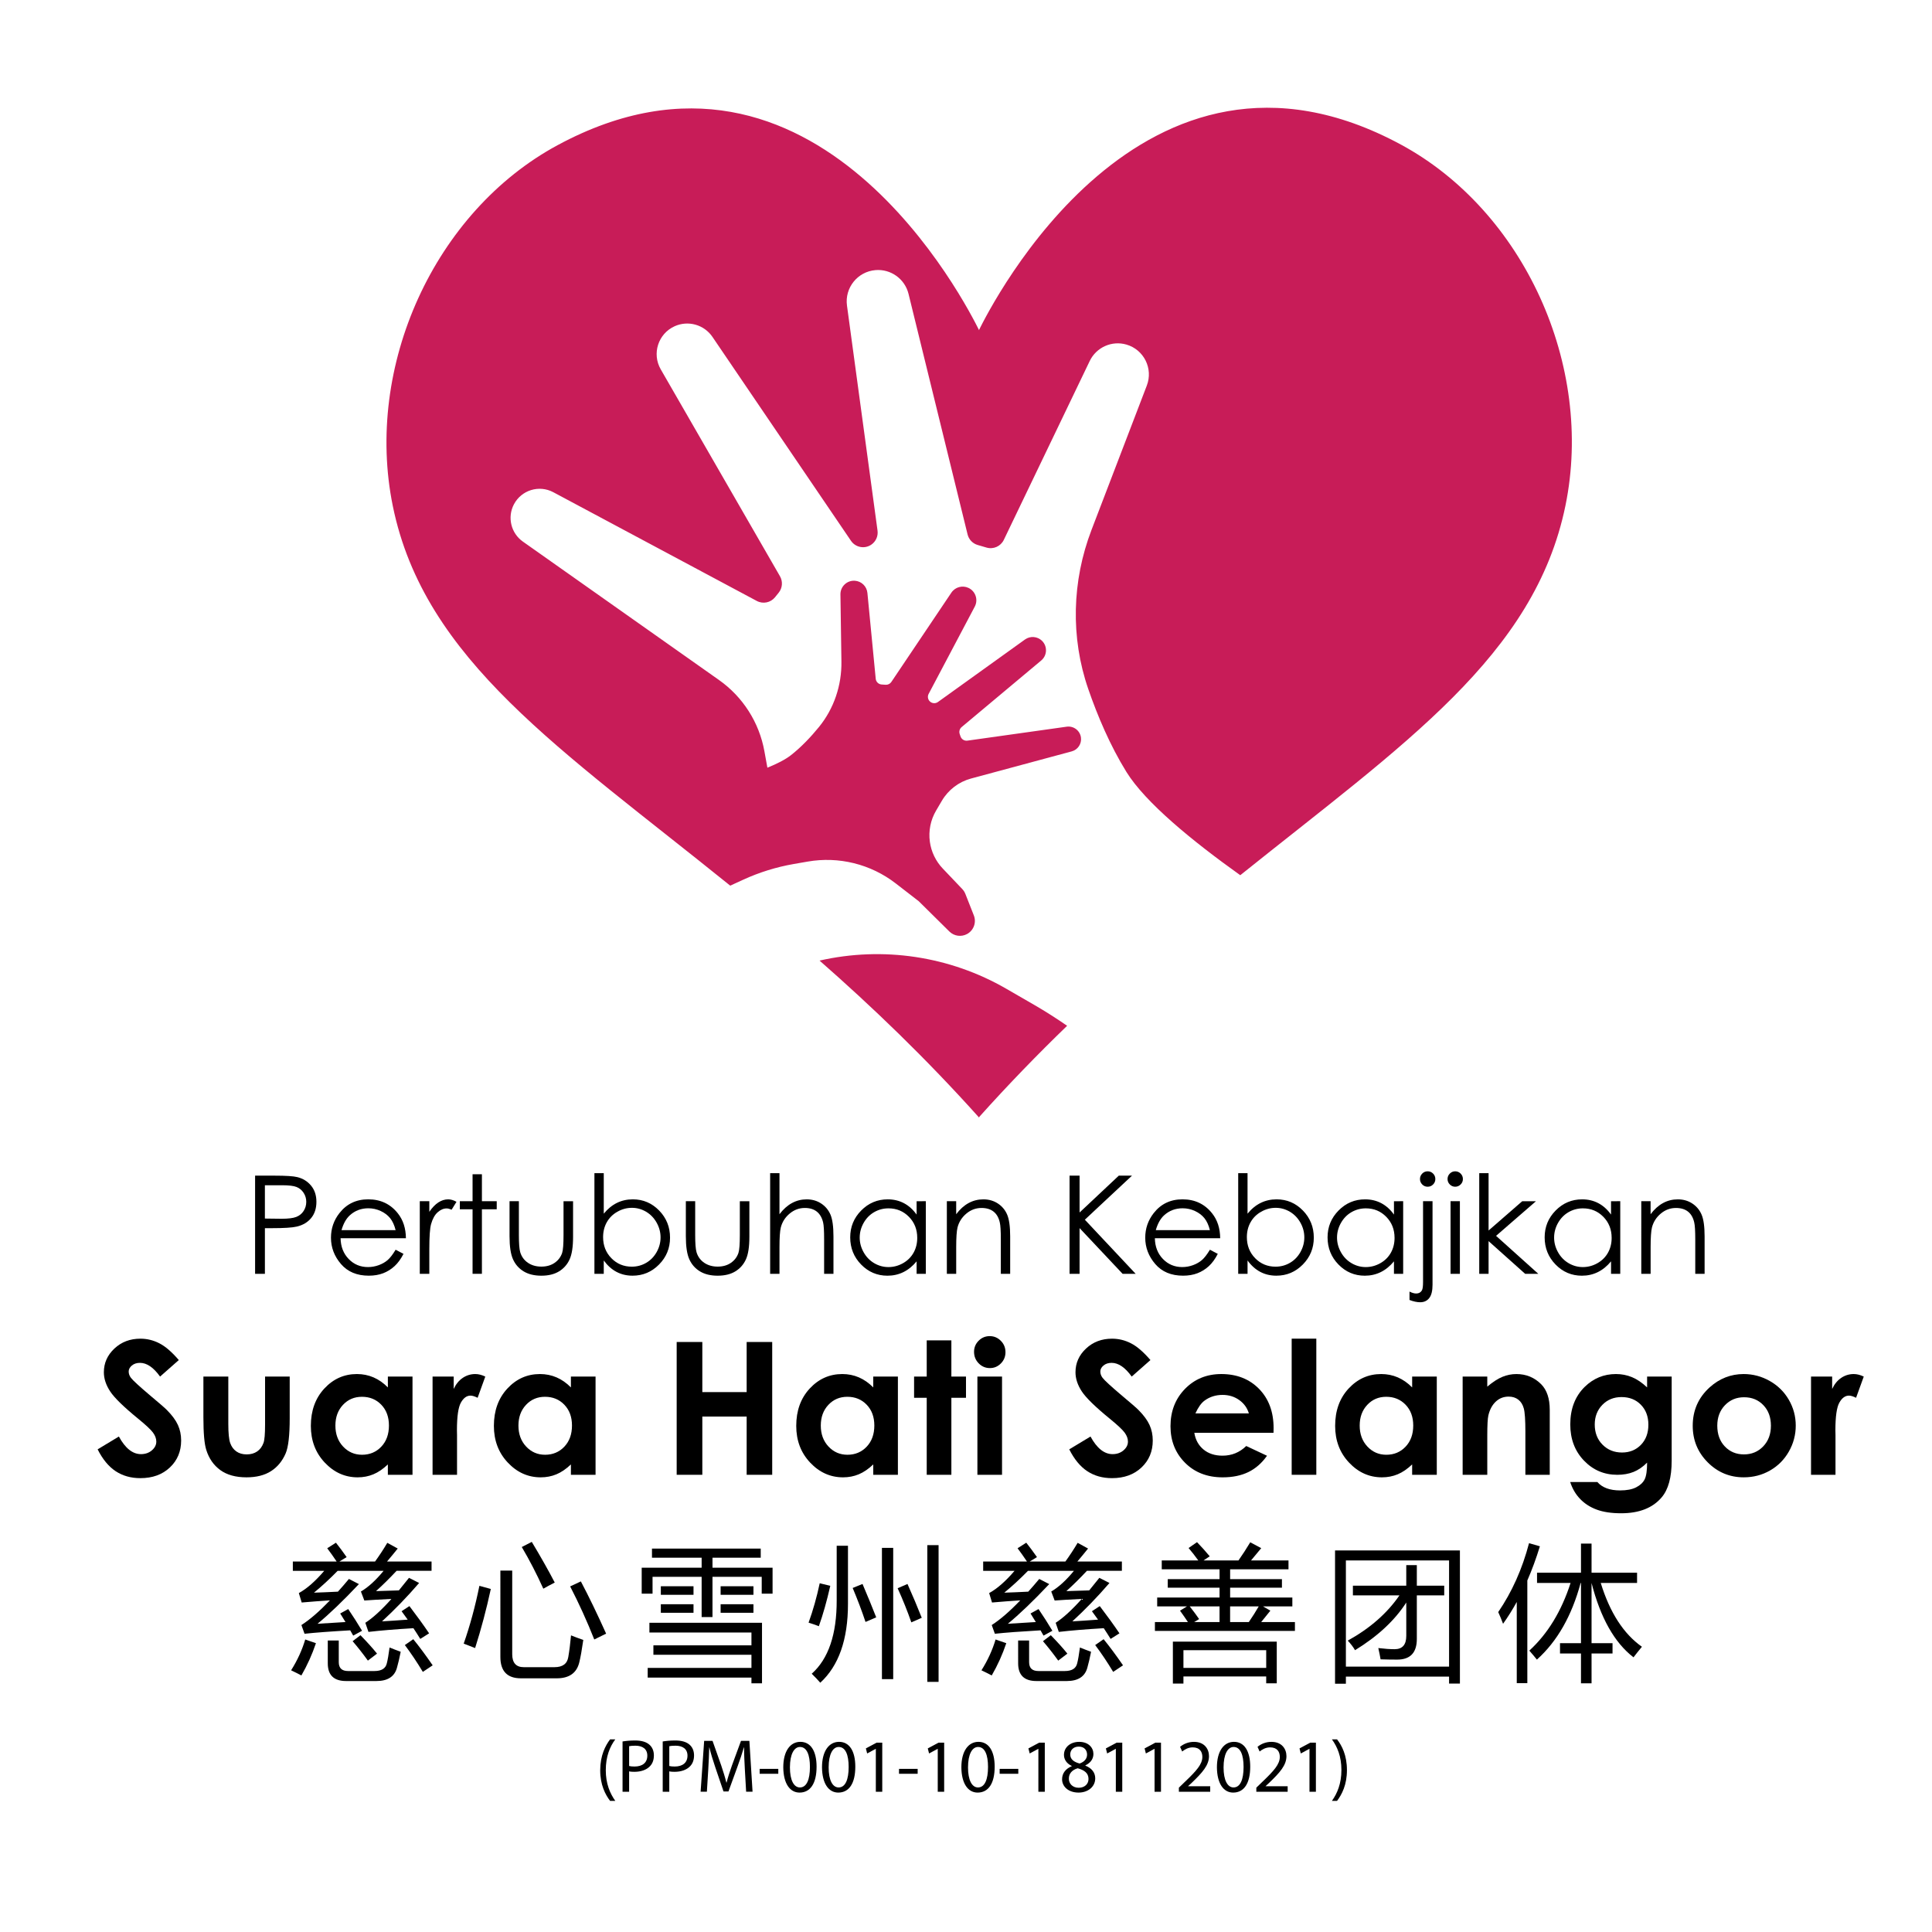
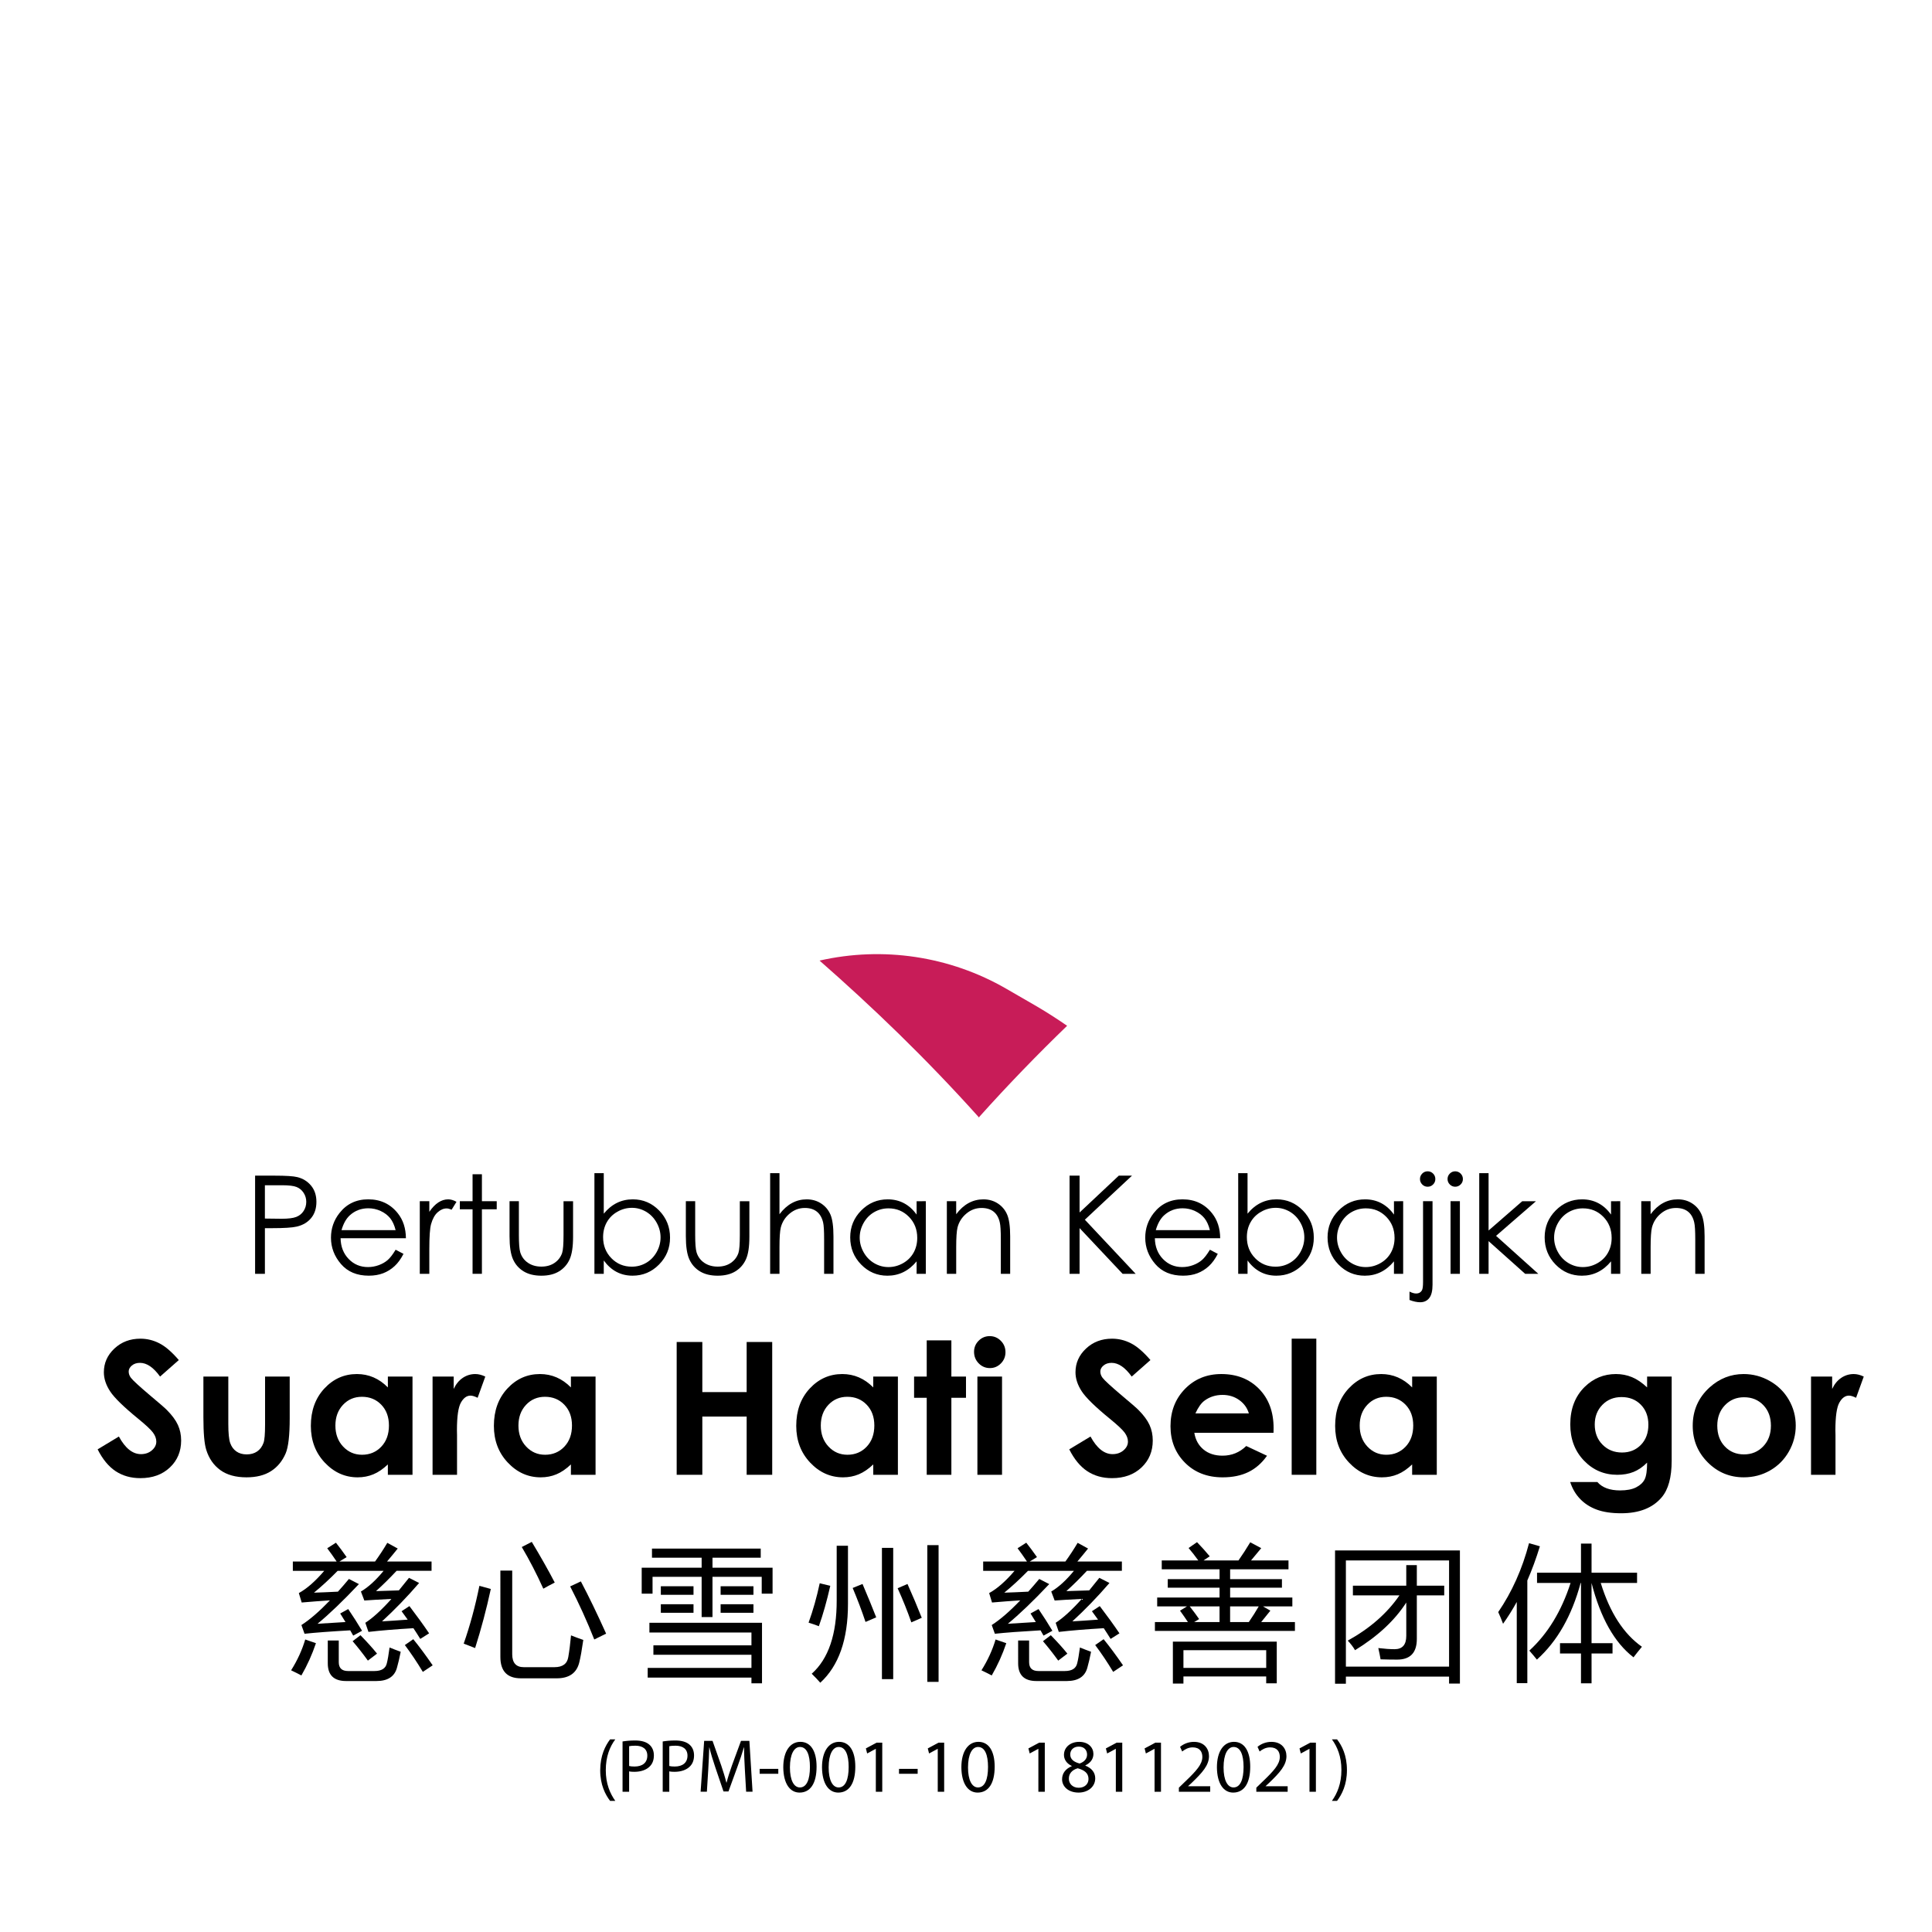
<svg xmlns="http://www.w3.org/2000/svg" version="1.1" id="Layer_1" x="0px" y="0px" width="250px" height="250px" viewBox="-841.036 1158.964 250 250" enable-background="new -841.036 1158.964 250 250" xml:space="preserve">
  <g>
    <path fill="#C81C58" d="M-710.811,1286.915c-7.338-4.241-15.977-5.515-24.175-3.651c6.735,5.909,13.696,12.561,20.655,20.325   v-0.086c3.805-4.246,7.61-8.159,11.38-11.802c-1.369-0.947-2.774-1.847-4.219-2.683L-710.811,1286.915z" />
-     <path fill="#C81C58" d="M-659.757,1177.674c-33.499-18.104-53.079,20.964-54.575,23.95v0.087   c-1.496-2.986-21.076-42.054-54.575-23.95c-15.897,8.593-25.006,28.583-21.297,46.696c4.084,19.946,21.741,31.407,43.657,49.11   l1.701-0.779c2.075-0.95,4.263-1.629,6.511-2.021l1.8-0.313c4.03-0.704,8.171,0.321,11.407,2.824l2.974,2.301l3.969,3.923   c0.608,0.601,1.539,0.731,2.289,0.322c0.857-0.468,1.232-1.501,0.874-2.408l-1.097-2.785c-0.091-0.23-0.227-0.444-0.398-0.624   l-2.528-2.657c-0.907-0.952-1.491-2.167-1.669-3.47c-0.19-1.393,0.093-2.809,0.805-4.021l0.748-1.275   c0.832-1.417,2.186-2.449,3.772-2.878l13.034-3.514c0.79-0.214,1.302-0.979,1.195-1.79c-0.118-0.9-0.947-1.532-1.848-1.405   l-12.846,1.805c-0.391,0.054-0.765-0.176-0.892-0.55l-0.105-0.311c-0.109-0.32-0.01-0.676,0.251-0.894l10.299-8.618   c0.779-0.651,0.825-1.833,0.101-2.544c-0.597-0.585-1.527-0.656-2.206-0.169l-11.259,8.086c-0.369,0.264-0.882,0.18-1.146-0.188   c-0.181-0.254-0.204-0.587-0.059-0.861l5.968-11.293c0.472-0.894,0.099-1.999-0.818-2.425c-0.787-0.365-1.723-0.104-2.207,0.616   l-7.772,11.56c-0.163,0.243-0.444,0.381-0.737,0.361l-0.519-0.035c-0.401-0.027-0.724-0.34-0.762-0.74l-1.076-11.109   c-0.083-0.853-0.77-1.52-1.624-1.576c-1.02-0.069-1.881,0.748-1.866,1.77l0.127,8.696c0.045,3.071-0.965,6.077-2.905,8.459   c-1.017,1.247-2.248,2.563-3.617,3.639c-0.73,0.573-1.802,1.118-3.057,1.627l-0.389-2.143c-0.675-3.719-2.784-7.024-5.872-9.204   l-25.379-17.911c-1.538-1.086-2.037-3.144-1.164-4.813c0.968-1.853,3.261-2.561,5.104-1.575l26.327,14.068   c0.8,0.428,1.792,0.227,2.361-0.479l0.473-0.587c0.491-0.607,0.557-1.453,0.167-2.13l-15.429-26.774   c-1.167-2.023-0.333-4.612,1.796-5.575c1.751-0.791,3.818-0.209,4.898,1.381l17.924,26.383c0.587,0.864,1.763,1.088,2.626,0.5   c0.592-0.402,0.905-1.105,0.809-1.816l-3.953-29.12c-0.313-2.304,1.369-4.399,3.686-4.592c1.989-0.166,3.803,1.139,4.279,3.078   l7.641,31.128c0.161,0.654,0.658,1.174,1.305,1.362l1.15,0.336c0.888,0.259,1.832-0.162,2.232-0.996l11.12-23.151   c0.854-1.775,2.866-2.673,4.755-2.12c2.258,0.659,3.472,3.105,2.63,5.302l-7.159,18.686c-2.529,6.602-2.728,13.896-0.419,20.577   c1.209,3.501,2.827,7.318,4.934,10.726c2.45,3.96,8.499,8.922,14.738,13.371c21.182-16.991,38.094-28.376,42.081-47.842   C-634.751,1206.257-643.859,1186.264-659.757,1177.674" />
    <g>
      <path d="M-808.028,1311.093h2.53c1.451,0,2.43,0.063,2.936,0.189c0.726,0.18,1.318,0.546,1.779,1.102    c0.46,0.555,0.691,1.254,0.691,2.094c0,0.846-0.225,1.545-0.674,2.094c-0.449,0.551-1.068,0.92-1.856,1.109    c-0.576,0.139-1.652,0.208-3.229,0.208h-0.907v5.906h-1.269V1311.093z M-806.759,1312.336v4.309l2.15,0.026    c0.869,0,1.505-0.079,1.909-0.237c0.402-0.157,0.719-0.413,0.95-0.767c0.23-0.354,0.345-0.748,0.345-1.186    c0-0.425-0.115-0.814-0.345-1.167c-0.231-0.354-0.535-0.604-0.911-0.754c-0.377-0.15-0.994-0.225-1.853-0.225H-806.759z" />
      <path d="M-789.842,1320.678l1.019,0.535c-0.334,0.655-0.72,1.187-1.158,1.589c-0.438,0.403-0.93,0.709-1.478,0.92    c-0.548,0.21-1.167,0.314-1.858,0.314c-1.533,0-2.731-0.502-3.596-1.506c-0.864-1.005-1.296-2.141-1.296-3.407    c0-1.191,0.365-2.253,1.098-3.187c0.928-1.186,2.169-1.779,3.725-1.779c1.602,0,2.881,0.607,3.838,1.822    c0.68,0.857,1.025,1.929,1.037,3.212h-8.454c0.022,1.093,0.371,1.986,1.046,2.684c0.674,0.698,1.507,1.047,2.499,1.047    c0.479,0,0.944-0.083,1.396-0.249c0.453-0.166,0.837-0.387,1.154-0.662C-790.554,1321.737-790.211,1321.292-789.842,1320.678     M-789.842,1318.148c-0.161-0.645-0.396-1.16-0.705-1.546c-0.308-0.386-0.716-0.696-1.224-0.933    c-0.507-0.235-1.04-0.354-1.6-0.354c-0.922,0-1.714,0.296-2.377,0.89c-0.484,0.432-0.85,1.079-1.098,1.942H-789.842    L-789.842,1318.148z" />
      <path d="M-786.716,1314.4h1.234v1.373c0.368-0.541,0.757-0.945,1.166-1.214c0.409-0.267,0.834-0.4,1.278-0.4    c0.334,0,0.691,0.106,1.071,0.319l-0.63,1.02c-0.253-0.109-0.467-0.164-0.639-0.164c-0.403,0-0.792,0.165-1.166,0.496    c-0.375,0.331-0.659,0.845-0.855,1.541c-0.149,0.536-0.225,1.618-0.225,3.248v3.177h-1.234V1314.4L-786.716,1314.4z" />
      <polygon points="-779.886,1310.912 -778.677,1310.912 -778.677,1314.4 -776.76,1314.4 -776.76,1315.445 -778.677,1315.445     -778.677,1323.795 -779.886,1323.795 -779.886,1315.445 -781.535,1315.445 -781.535,1314.4 -779.886,1314.4   " />
      <path d="M-775.102,1314.4h1.209v4.387c0,1.071,0.058,1.809,0.173,2.211c0.173,0.576,0.503,1.031,0.99,1.365    c0.487,0.333,1.068,0.5,1.743,0.5c0.674,0,1.247-0.162,1.717-0.487c0.47-0.325,0.794-0.753,0.973-1.281    c0.121-0.364,0.181-1.132,0.181-2.307v-4.387h1.235v4.611c0,1.295-0.151,2.271-0.454,2.929c-0.302,0.655-0.757,1.169-1.364,1.54    c-0.608,0.371-1.369,0.558-2.284,0.558s-1.68-0.187-2.292-0.558c-0.614-0.371-1.071-0.89-1.374-1.555    c-0.302-0.664-0.453-1.664-0.453-2.999V1314.4z" />
      <path d="M-764.118,1323.795v-13.022h1.209v5.242c0.506-0.622,1.073-1.086,1.699-1.395c0.627-0.308,1.314-0.462,2.063-0.462    c1.328,0,2.462,0.482,3.403,1.446c0.94,0.965,1.411,2.135,1.411,3.511c0,1.358-0.475,2.519-1.424,3.479    c-0.949,0.962-2.09,1.442-3.425,1.442c-0.765,0-1.458-0.164-2.079-0.492c-0.622-0.328-1.17-0.819-1.648-1.476v1.727    L-764.118,1323.795L-764.118,1323.795z M-759.282,1322.871c0.671,0,1.292-0.165,1.861-0.496s1.021-0.796,1.357-1.395    s0.504-1.231,0.504-1.899s-0.169-1.304-0.508-1.908c-0.339-0.604-0.794-1.075-1.366-1.412c-0.571-0.337-1.181-0.505-1.831-0.505    c-0.661,0-1.288,0.168-1.882,0.505c-0.595,0.337-1.051,0.79-1.37,1.36c-0.319,0.569-0.478,1.212-0.478,1.925    c0,1.089,0.357,1.998,1.072,2.729C-761.208,1322.506-760.327,1322.871-759.282,1322.871" />
      <path d="M-752.288,1314.4h1.209v4.387c0,1.071,0.058,1.809,0.173,2.211c0.173,0.576,0.502,1.031,0.99,1.365    c0.487,0.333,1.068,0.5,1.743,0.5s1.247-0.162,1.717-0.487s0.794-0.753,0.973-1.281c0.121-0.364,0.181-1.132,0.181-2.307v-4.387    h1.235v4.611c0,1.295-0.151,2.271-0.454,2.929c-0.302,0.655-0.757,1.169-1.364,1.54c-0.607,0.371-1.369,0.558-2.284,0.558    s-1.68-0.187-2.292-0.558c-0.614-0.371-1.071-0.89-1.373-1.555c-0.302-0.664-0.454-1.664-0.454-2.999V1314.4z" />
      <path d="M-741.381,1310.773h1.209v5.311c0.489-0.645,1.027-1.126,1.615-1.445c0.587-0.32,1.224-0.479,1.908-0.479    c0.703,0,1.326,0.178,1.87,0.535c0.544,0.357,0.946,0.836,1.205,1.438c0.259,0.602,0.388,1.544,0.388,2.827v4.836h-1.209v-4.481    c0-1.082-0.043-1.805-0.129-2.167c-0.15-0.622-0.422-1.09-0.816-1.403c-0.395-0.314-0.911-0.471-1.55-0.471    c-0.731,0-1.386,0.241-1.964,0.726c-0.579,0.483-0.96,1.082-1.145,1.795c-0.115,0.461-0.172,1.313-0.172,2.557v3.445h-1.209    V1310.773L-741.381,1310.773z" />
      <path d="M-721.235,1314.4v9.396h-1.192v-1.614c-0.506,0.615-1.075,1.079-1.705,1.39c-0.631,0.311-1.32,0.467-2.068,0.467    c-1.33,0-2.465-0.482-3.407-1.446c-0.941-0.965-1.412-2.138-1.412-3.519c0-1.353,0.475-2.51,1.424-3.472    c0.95-0.962,2.093-1.442,3.429-1.442c0.771,0,1.469,0.165,2.094,0.493c0.625,0.328,1.173,0.819,1.645,1.476v-1.727    L-721.235,1314.4L-721.235,1314.4z M-726.066,1315.324c-0.672,0-1.294,0.166-1.863,0.496c-0.569,0.331-1.022,0.796-1.358,1.394    c-0.336,0.599-0.504,1.23-0.504,1.897c0,0.662,0.169,1.294,0.509,1.897c0.339,0.604,0.795,1.074,1.367,1.41    c0.573,0.337,1.187,0.505,1.842,0.505c0.662,0,1.288-0.166,1.881-0.5c0.592-0.334,1.047-0.785,1.367-1.354    c0.319-0.569,0.479-1.21,0.479-1.923c0-1.087-0.357-1.995-1.074-2.726C-724.139,1315.689-725.02,1315.324-726.066,1315.324" />
      <path d="M-718.515,1314.4h1.209v1.684c0.483-0.645,1.019-1.126,1.606-1.445c0.587-0.32,1.226-0.479,1.917-0.479    c0.703,0,1.325,0.178,1.87,0.535c0.543,0.357,0.946,0.837,1.204,1.442c0.259,0.604,0.389,1.545,0.389,2.823v4.836h-1.209v-4.481    c0-1.083-0.046-1.805-0.134-2.167c-0.14-0.623-0.409-1.091-0.806-1.404s-0.916-0.47-1.554-0.47c-0.732,0-1.387,0.24-1.965,0.725    c-0.579,0.484-0.96,1.082-1.145,1.796c-0.115,0.467-0.172,1.318-0.172,2.557v3.445h-1.209V1314.4z" />
      <polygon points="-702.635,1311.092 -701.339,1311.092 -701.339,1315.86 -696.262,1311.092 -694.557,1311.092 -700.658,1316.792     -694.082,1323.795 -695.772,1323.795 -701.339,1317.879 -701.339,1323.795 -702.635,1323.795   " />
      <path d="M-684.475,1320.678l1.019,0.535c-0.334,0.655-0.72,1.187-1.158,1.589c-0.438,0.403-0.931,0.709-1.478,0.92    c-0.547,0.21-1.167,0.314-1.858,0.314c-1.533,0-2.731-0.502-3.596-1.506c-0.864-1.005-1.297-2.141-1.297-3.407    c0-1.191,0.366-2.253,1.098-3.187c0.929-1.186,2.169-1.779,3.726-1.779c1.601,0,2.881,0.607,3.837,1.822    c0.68,0.857,1.025,1.929,1.037,3.212h-8.454c0.022,1.093,0.371,1.986,1.045,2.684c0.675,0.698,1.507,1.047,2.499,1.047    c0.479,0,0.944-0.083,1.397-0.249c0.452-0.166,0.835-0.387,1.154-0.662C-685.187,1321.737-684.844,1321.292-684.475,1320.678     M-684.475,1318.148c-0.161-0.645-0.396-1.16-0.705-1.546c-0.308-0.386-0.717-0.696-1.222-0.933    c-0.507-0.235-1.041-0.354-1.6-0.354c-0.922,0-1.716,0.296-2.379,0.89c-0.484,0.432-0.85,1.079-1.097,1.942H-684.475    L-684.475,1318.148z" />
      <path d="M-680.813,1323.795v-13.022h1.208v5.242c0.505-0.622,1.072-1.086,1.699-1.395c0.627-0.308,1.313-0.462,2.062-0.462    c1.328,0,2.463,0.482,3.403,1.446c0.94,0.965,1.411,2.135,1.411,3.511c0,1.358-0.475,2.519-1.423,3.479    c-0.948,0.962-2.09,1.442-3.425,1.442c-0.765,0-1.458-0.164-2.079-0.492c-0.621-0.328-1.17-0.819-1.647-1.476v1.727    L-680.813,1323.795L-680.813,1323.795z M-675.978,1322.871c0.672,0,1.292-0.165,1.861-0.496c0.569-0.331,1.021-0.796,1.357-1.395    c0.336-0.599,0.503-1.231,0.503-1.899s-0.168-1.304-0.507-1.908c-0.339-0.604-0.795-1.075-1.366-1.412    c-0.571-0.337-1.182-0.505-1.83-0.505c-0.661,0-1.289,0.168-1.883,0.505c-0.595,0.337-1.051,0.79-1.37,1.36    c-0.319,0.569-0.479,1.212-0.479,1.925c0,1.089,0.358,1.998,1.073,2.729C-677.903,1322.506-677.023,1322.871-675.978,1322.871" />
      <path d="M-659.467,1314.4v9.396h-1.191v-1.614c-0.507,0.615-1.076,1.079-1.706,1.39s-1.32,0.467-2.068,0.467    c-1.33,0-2.466-0.482-3.406-1.446c-0.941-0.965-1.412-2.138-1.412-3.519c0-1.353,0.475-2.51,1.425-3.472    c0.949-0.962,2.092-1.442,3.427-1.442c0.772,0,1.47,0.165,2.095,0.493c0.625,0.328,1.173,0.819,1.645,1.476v-1.727    L-659.467,1314.4L-659.467,1314.4z M-664.298,1315.324c-0.673,0-1.295,0.166-1.865,0.496c-0.569,0.331-1.021,0.796-1.357,1.394    c-0.337,0.599-0.505,1.23-0.505,1.897c0,0.662,0.17,1.294,0.509,1.897c0.338,0.604,0.795,1.074,1.367,1.41    c0.572,0.337,1.186,0.505,1.841,0.505c0.661,0,1.288-0.166,1.881-0.5c0.592-0.334,1.047-0.785,1.367-1.354    c0.319-0.569,0.479-1.21,0.479-1.923c0-1.087-0.358-1.995-1.074-2.726C-662.371,1315.689-663.251,1315.324-664.298,1315.324" />
      <path d="M-656.895,1314.4h1.228v10.812c0,0.789-0.143,1.362-0.428,1.723s-0.674,0.54-1.169,0.54c-0.409,0-0.87-0.099-1.382-0.294    v-1.088c0.322,0.167,0.613,0.25,0.873,0.25c0.328,0,0.573-0.135,0.733-0.405c0.098-0.174,0.146-0.532,0.146-1.079V1314.4z     M-656.297,1310.531c0.276,0,0.51,0.099,0.704,0.294c0.193,0.195,0.289,0.432,0.289,0.708c0,0.271-0.097,0.504-0.289,0.699    c-0.193,0.196-0.427,0.294-0.704,0.294c-0.277,0-0.511-0.098-0.705-0.294c-0.192-0.195-0.289-0.429-0.289-0.699    c0-0.276,0.096-0.513,0.289-0.708C-656.809,1310.629-656.574,1310.531-656.297,1310.531" />
      <path d="M-652.735,1310.532c0.275,0,0.509,0.098,0.706,0.293c0.194,0.195,0.292,0.432,0.292,0.708    c0,0.271-0.098,0.505-0.292,0.699c-0.196,0.195-0.431,0.294-0.706,0.294c-0.27,0-0.502-0.099-0.697-0.294    c-0.195-0.194-0.292-0.429-0.292-0.699c0-0.276,0.097-0.513,0.292-0.708S-653.006,1310.532-652.735,1310.532 M-653.336,1314.4    h1.209v9.396h-1.209V1314.4z" />
      <polygon points="-649.623,1310.773 -648.415,1310.773 -648.415,1318.192 -644.059,1314.401 -642.283,1314.401 -647.447,1318.882     -641.981,1323.795 -643.683,1323.795 -648.415,1319.565 -648.415,1323.795 -649.623,1323.795   " />
      <path d="M-631.376,1314.4v9.396h-1.191v-1.614c-0.507,0.615-1.076,1.079-1.706,1.39s-1.319,0.467-2.068,0.467    c-1.33,0-2.466-0.482-3.406-1.446c-0.941-0.965-1.412-2.138-1.412-3.519c0-1.353,0.475-2.51,1.424-3.472    c0.949-0.962,2.092-1.442,3.427-1.442c0.771,0,1.469,0.165,2.094,0.493c0.625,0.328,1.173,0.819,1.645,1.476v-1.727    L-631.376,1314.4L-631.376,1314.4z M-636.208,1315.324c-0.673,0-1.295,0.166-1.865,0.496c-0.569,0.331-1.021,0.796-1.358,1.394    c-0.336,0.599-0.504,1.23-0.504,1.897c0,0.662,0.169,1.294,0.509,1.897c0.338,0.604,0.795,1.074,1.367,1.41    c0.572,0.337,1.186,0.505,1.842,0.505c0.661,0,1.288-0.166,1.881-0.5c0.592-0.334,1.047-0.785,1.367-1.354    c0.319-0.569,0.479-1.21,0.479-1.923c0-1.087-0.358-1.995-1.074-2.726C-634.28,1315.689-635.161,1315.324-636.208,1315.324" />
      <path d="M-628.657,1314.4h1.208v1.684c0.484-0.645,1.02-1.126,1.607-1.445c0.587-0.32,1.227-0.479,1.917-0.479    c0.703,0,1.326,0.178,1.87,0.535c0.544,0.357,0.946,0.837,1.205,1.442c0.259,0.604,0.389,1.545,0.389,2.823v4.836h-1.209v-4.481    c0-1.083-0.045-1.805-0.134-2.167c-0.14-0.623-0.409-1.091-0.806-1.404s-0.916-0.47-1.554-0.47c-0.732,0-1.387,0.24-1.965,0.725    c-0.579,0.484-0.96,1.082-1.144,1.796c-0.115,0.467-0.174,1.318-0.174,2.557v3.445h-1.208V1314.4z" />
    </g>
    <g>
      <path d="M-817.899,1334.954l-2.423,2.139c-0.851-1.185-1.716-1.776-2.599-1.776c-0.429,0-0.78,0.114-1.053,0.346    c-0.273,0.229-0.41,0.487-0.41,0.775c0,0.289,0.097,0.562,0.292,0.818c0.266,0.342,1.065,1.078,2.399,2.209    c1.248,1.043,2.005,1.7,2.271,1.974c0.663,0.671,1.133,1.31,1.41,1.922c0.277,0.611,0.416,1.278,0.416,2.004    c0,1.41-0.488,2.574-1.462,3.493c-0.974,0.919-2.245,1.378-3.813,1.378c-1.224,0-2.291-0.3-3.199-0.899s-1.686-1.542-2.333-2.827    l2.749-1.659c0.828,1.519,1.779,2.278,2.855,2.278c0.562,0,1.034-0.163,1.416-0.491c0.382-0.327,0.573-0.704,0.573-1.133    c0-0.39-0.145-0.779-0.433-1.168c-0.289-0.389-0.925-0.984-1.908-1.786c-1.872-1.528-3.082-2.706-3.627-3.536    c-0.546-0.829-0.819-1.657-0.819-2.481c0-1.192,0.454-2.214,1.362-3.067c0.909-0.853,2.029-1.278,3.363-1.278    c0.858,0,1.675,0.198,2.451,0.596C-819.645,1333.178-818.803,1333.902-817.899,1334.954" />
      <path d="M-814.718,1337.092h3.225v6.122c0,1.19,0.083,2.019,0.246,2.482c0.164,0.463,0.428,0.823,0.791,1.08    s0.81,0.386,1.341,0.386c0.531,0,0.981-0.126,1.353-0.38c0.372-0.253,0.646-0.624,0.826-1.116    c0.132-0.366,0.199-1.147,0.199-2.348v-6.227h3.189v5.386c0,2.219-0.175,3.738-0.525,4.557c-0.429,0.997-1.06,1.762-1.893,2.295    c-0.833,0.534-1.893,0.801-3.177,0.801c-1.395,0-2.522-0.313-3.382-0.935c-0.861-0.624-1.466-1.492-1.817-2.605    c-0.249-0.771-0.374-2.173-0.374-4.206V1337.092z" />
      <path d="M-790.847,1337.092h3.189v12.71h-3.189v-1.343c-0.623,0.592-1.247,1.019-1.873,1.278    c-0.626,0.262-1.305,0.393-2.036,0.393c-1.642,0-3.062-0.638-4.259-1.911c-1.199-1.273-1.797-2.856-1.797-4.749    c0-1.963,0.58-3.571,1.739-4.825c1.159-1.253,2.567-1.881,4.225-1.881c0.762,0,1.478,0.145,2.147,0.432    c0.669,0.289,1.287,0.722,1.855,1.298V1337.092z M-794.2,1339.708c-0.986,0-1.805,0.349-2.457,1.046    c-0.652,0.696-0.979,1.591-0.979,2.681c0,1.099,0.332,2.002,0.996,2.711c0.664,0.708,1.481,1.063,2.451,1.063    c1.001,0,1.833-0.349,2.492-1.046c0.66-0.696,0.989-1.609,0.989-2.739c0-1.106-0.33-2.002-0.989-2.688    C-792.356,1340.051-793.191,1339.708-794.2,1339.708" />
      <path d="M-785.062,1337.092h2.734v1.6c0.296-0.631,0.689-1.109,1.18-1.438c0.491-0.326,1.028-0.489,1.613-0.489    c0.413,0,0.845,0.109,1.296,0.327l-0.993,2.745c-0.374-0.187-0.681-0.28-0.923-0.28c-0.49,0-0.905,0.303-1.244,0.911    c-0.339,0.607-0.509,1.798-0.509,3.575l0.012,0.618v5.141h-3.166V1337.092z" />
      <path d="M-767.16,1337.092h3.189v12.71h-3.189v-1.343c-0.623,0.592-1.247,1.019-1.873,1.278c-0.626,0.262-1.306,0.393-2.037,0.393    c-1.642,0-3.062-0.638-4.259-1.911c-1.199-1.273-1.798-2.856-1.798-4.749c0-1.963,0.58-3.571,1.739-4.825    c1.159-1.253,2.567-1.881,4.225-1.881c0.762,0,1.477,0.145,2.146,0.432c0.669,0.289,1.288,0.722,1.856,1.298V1337.092    L-767.16,1337.092z M-770.514,1339.708c-0.986,0-1.805,0.349-2.457,1.046c-0.652,0.696-0.979,1.591-0.979,2.681    c0,1.099,0.333,2.002,0.996,2.711c0.664,0.708,1.48,1.063,2.451,1.063c1.001,0,1.833-0.349,2.492-1.046    c0.66-0.696,0.989-1.609,0.989-2.739c0-1.106-0.33-2.002-0.989-2.688C-768.669,1340.051-769.504,1339.708-770.514,1339.708" />
      <polygon points="-753.474,1332.617 -750.156,1332.617 -750.156,1339.101 -744.419,1339.101 -744.419,1332.617 -741.113,1332.617     -741.113,1349.802 -744.419,1349.802 -744.419,1342.266 -750.156,1342.266 -750.156,1349.802 -753.474,1349.802   " />
      <path d="M-728.037,1337.092h3.189v12.71h-3.189v-1.343c-0.623,0.592-1.247,1.019-1.874,1.278    c-0.626,0.262-1.305,0.393-2.036,0.393c-1.641,0-3.062-0.638-4.259-1.911c-1.199-1.273-1.797-2.856-1.797-4.749    c0-1.963,0.58-3.571,1.738-4.825c1.16-1.253,2.568-1.881,4.225-1.881c0.762,0,1.478,0.145,2.147,0.432    c0.669,0.289,1.287,0.722,1.855,1.298V1337.092z M-731.39,1339.708c-0.986,0-1.805,0.349-2.457,1.046    c-0.653,0.696-0.979,1.591-0.979,2.681c0,1.099,0.332,2.002,0.996,2.711c0.664,0.708,1.48,1.063,2.451,1.063    c1.001,0,1.833-0.349,2.492-1.046c0.659-0.696,0.989-1.609,0.989-2.739c0-1.106-0.33-2.002-0.989-2.688    C-729.546,1340.051-730.381,1339.708-731.39,1339.708" />
      <polygon points="-721.118,1332.407 -717.929,1332.407 -717.929,1337.092 -716.037,1337.092 -716.037,1339.837 -717.929,1339.837     -717.929,1349.802 -721.118,1349.802 -721.118,1339.837 -722.754,1339.837 -722.754,1337.092 -721.118,1337.092   " />
      <path d="M-712.967,1331.858c0.56,0,1.039,0.202,1.439,0.608c0.4,0.404,0.6,0.895,0.6,1.472c0,0.568-0.198,1.053-0.594,1.454    c-0.396,0.401-0.87,0.602-1.421,0.602c-0.567,0-1.05-0.205-1.451-0.614c-0.399-0.409-0.6-0.905-0.6-1.489    c0-0.561,0.198-1.039,0.595-1.437C-714.004,1332.056-713.526,1331.858-712.967,1331.858 M-714.561,1337.092h3.188v12.71h-3.188    V1337.092z" />
      <path d="M-692.17,1334.954l-2.423,2.139c-0.851-1.185-1.717-1.776-2.599-1.776c-0.429,0-0.78,0.114-1.054,0.346    c-0.273,0.229-0.409,0.487-0.409,0.775c0,0.289,0.097,0.562,0.292,0.818c0.265,0.342,1.065,1.078,2.398,2.209    c1.248,1.043,2.005,1.7,2.271,1.974c0.663,0.671,1.133,1.31,1.41,1.922c0.276,0.611,0.414,1.278,0.414,2.004    c0,1.41-0.486,2.574-1.46,3.493c-0.975,0.919-2.247,1.378-3.813,1.378c-1.224,0-2.291-0.3-3.199-0.899    c-0.909-0.6-1.688-1.542-2.334-2.827l2.75-1.659c0.827,1.519,1.778,2.278,2.855,2.278c0.562,0,1.034-0.163,1.416-0.491    c0.382-0.327,0.574-0.704,0.574-1.133c0-0.39-0.145-0.779-0.434-1.168c-0.288-0.389-0.925-0.984-1.908-1.786    c-1.872-1.528-3.082-2.706-3.628-3.536c-0.545-0.829-0.818-1.657-0.818-2.481c0-1.192,0.454-2.214,1.363-3.067    c0.909-0.853,2.03-1.278,3.363-1.278c0.858,0,1.674,0.198,2.45,0.596C-693.916,1333.178-693.076,1333.902-692.17,1334.954" />
      <path d="M-676.245,1344.371h-10.246c0.148,0.903,0.543,1.622,1.186,2.155c0.642,0.533,1.462,0.801,2.459,0.801    c1.192,0,2.216-0.417,3.073-1.251l2.687,1.262c-0.67,0.95-1.473,1.653-2.406,2.108c-0.935,0.456-2.045,0.685-3.331,0.685    c-1.994,0-3.617-0.63-4.871-1.887c-1.254-1.258-1.881-2.834-1.881-4.727c0-1.938,0.625-3.549,1.875-4.831    c1.25-1.28,2.818-1.921,4.703-1.921c2.001,0,3.628,0.641,4.883,1.921c1.254,1.282,1.881,2.974,1.881,5.076L-676.245,1344.371z     M-679.433,1341.858c-0.211-0.708-0.626-1.284-1.247-1.729c-0.619-0.443-1.339-0.665-2.159-0.665c-0.889,0-1.669,0.249-2.34,0.747    c-0.421,0.312-0.811,0.86-1.17,1.646L-679.433,1341.858L-679.433,1341.858z" />
      <rect x="-673.893" y="1332.185" width="3.188" height="17.617" />
      <path d="M-658.305,1337.092h3.189v12.71h-3.189v-1.343c-0.623,0.592-1.247,1.019-1.873,1.278    c-0.626,0.262-1.305,0.393-2.036,0.393c-1.642,0-3.061-0.638-4.259-1.911c-1.199-1.273-1.796-2.856-1.796-4.749    c0-1.963,0.579-3.571,1.738-4.825c1.16-1.253,2.567-1.881,4.224-1.881c0.763,0,1.479,0.145,2.148,0.432    c0.669,0.289,1.287,0.722,1.855,1.298V1337.092z M-661.658,1339.708c-0.985,0-1.805,0.349-2.456,1.046    c-0.653,0.696-0.979,1.591-0.979,2.681c0,1.099,0.332,2.002,0.996,2.711c0.663,0.708,1.479,1.063,2.45,1.063    c1.002,0,1.833-0.349,2.493-1.046c0.66-0.696,0.99-1.609,0.99-2.739c0-1.106-0.33-2.002-0.99-2.688    C-659.814,1340.051-660.649,1339.708-661.658,1339.708" />
-       <path d="M-651.771,1337.092h3.188v1.302c0.724-0.609,1.379-1.034,1.966-1.271c0.586-0.239,1.188-0.357,1.802-0.357    c1.261,0,2.33,0.438,3.209,1.319c0.739,0.747,1.107,1.854,1.107,3.317v8.4h-3.153v-5.566c0-1.517-0.068-2.524-0.205-3.021    c-0.136-0.498-0.373-0.878-0.71-1.138c-0.338-0.262-0.755-0.393-1.252-0.393c-0.646,0-1.2,0.216-1.662,0.648    c-0.462,0.432-0.782,1.028-0.961,1.791c-0.093,0.397-0.14,1.258-0.14,2.579v5.1h-3.188V1337.092z" />
      <path d="M-627.9,1337.092h3.178v10.888c0,2.15-0.433,3.731-1.297,4.743c-1.16,1.37-2.909,2.057-5.245,2.057    c-1.246,0-2.294-0.155-3.143-0.468c-0.85-0.312-1.567-0.769-2.15-1.373c-0.584-0.604-1.017-1.337-1.297-2.202h3.516    c0.311,0.358,0.713,0.629,1.204,0.813c0.491,0.183,1.071,0.274,1.74,0.274c0.857,0,1.546-0.132,2.068-0.396    c0.521-0.266,0.89-0.608,1.104-1.028c0.213-0.421,0.321-1.146,0.321-2.173c-0.561,0.561-1.149,0.963-1.764,1.209    c-0.616,0.245-1.313,0.367-2.091,0.367c-1.707,0-3.147-0.614-4.323-1.846c-1.177-1.23-1.764-2.787-1.764-4.674    c0-2.017,0.623-3.636,1.868-4.859c1.13-1.105,2.477-1.659,4.042-1.659c0.733,0,1.425,0.134,2.075,0.402    c0.65,0.27,1.302,0.712,1.957,1.327V1337.092z M-631.207,1339.744c-1.004,0-1.833,0.338-2.489,1.011    c-0.653,0.674-0.981,1.521-0.981,2.541c0,1.06,0.335,1.928,1.005,2.605c0.669,0.677,1.511,1.017,2.523,1.017    c0.989,0,1.805-0.331,2.448-0.993c0.643-0.661,0.964-1.53,0.964-2.605c0-1.059-0.323-1.92-0.97-2.582    C-629.353,1340.075-630.187,1339.744-631.207,1339.744" />
      <path d="M-615.409,1336.765c1.2,0,2.326,0.299,3.382,0.898c1.055,0.601,1.879,1.414,2.471,2.443    c0.591,1.028,0.889,2.137,0.889,3.328c0,1.2-0.299,2.321-0.894,3.365s-1.408,1.859-2.437,2.447    c-1.027,0.589-2.16,0.883-3.399,0.883c-1.822,0-3.378-0.649-4.667-1.945c-1.289-1.297-1.934-2.872-1.934-4.726    c0-1.986,0.729-3.642,2.185-4.966C-618.536,1337.341-617.067,1336.765-615.409,1336.765 M-615.356,1339.767    c-0.991,0-1.815,0.345-2.475,1.034c-0.66,0.689-0.99,1.571-0.99,2.646c0,1.106,0.326,2.001,0.977,2.687    c0.653,0.686,1.478,1.028,2.476,1.028s1.829-0.347,2.493-1.04c0.663-0.692,0.995-1.585,0.995-2.675    c0-1.091-0.326-1.977-0.978-2.657C-613.509,1340.108-614.341,1339.767-615.356,1339.767" />
      <path d="M-606.69,1337.092h2.734v1.6c0.296-0.631,0.69-1.109,1.18-1.438c0.49-0.326,1.028-0.489,1.612-0.489    c0.413,0,0.845,0.109,1.297,0.327l-0.994,2.745c-0.374-0.187-0.681-0.28-0.922-0.28c-0.49,0-0.906,0.303-1.244,0.911    c-0.339,0.607-0.509,1.798-0.509,3.575l0.012,0.618v5.141h-3.166V1337.092L-606.69,1337.092z" />
    </g>
    <g>
      <path d="M-801.539,1371.113l1.385,0.48c-0.493,1.465-1.12,2.856-1.883,4.173c-0.32-0.172-0.763-0.394-1.33-0.664    C-802.554,1373.81-801.945,1372.48-801.539,1371.113 M-792.378,1364.853c0.849-0.024,1.834-0.056,2.955-0.093    c0.418-0.505,0.855-1.046,1.311-1.625l1.311,0.665c-1.538,1.785-3.139,3.44-4.801,4.968c1.071-0.063,2.179-0.136,3.324-0.223    c-0.258-0.356-0.523-0.72-0.794-1.089l1.016-0.664c0.984,1.292,1.834,2.468,2.548,3.526l-1.145,0.72    c-0.271-0.443-0.566-0.904-0.886-1.385c-2.315,0.136-4.254,0.297-5.817,0.48l-0.406-1.182c0.948-0.604,2.074-1.631,3.379-3.084    c-1.538,0.074-2.708,0.142-3.508,0.203l-0.443-1.164c0.947-0.554,1.927-1.445,2.936-2.677h-5.946    c-1.034,1.058-2.056,2-3.065,2.825c0.849-0.025,1.884-0.067,3.102-0.13c0.456-0.504,0.93-1.053,1.422-1.644l1.292,0.665    c-2.068,2.191-3.853,3.903-5.355,5.134c1.096-0.063,2.302-0.136,3.62-0.222c-0.234-0.382-0.461-0.75-0.684-1.108l1.035-0.572    c0.627,0.923,1.225,1.859,1.791,2.808l-1.145,0.627c-0.123-0.233-0.252-0.462-0.388-0.683c-2.573,0.147-4.543,0.295-5.909,0.443    l-0.406-1.127c1.096-0.703,2.327-1.767,3.693-3.194c-1.169,0.074-2.388,0.166-3.656,0.277l-0.37-1.22    c1.034-0.565,2.13-1.527,3.287-2.88h-4.063v-1.201h5.669c-0.394-0.591-0.801-1.164-1.219-1.718l1.126-0.72    c0.468,0.591,0.93,1.212,1.385,1.864l-0.942,0.573h4.617c0.554-0.763,1.083-1.57,1.588-2.419l1.348,0.738    c-0.443,0.555-0.905,1.114-1.385,1.681h5.762v1.201h-4.524C-790.618,1363.191-791.505,1364.065-792.378,1364.853     M-798.621,1371.243h1.422v2.807c0,0.763,0.4,1.145,1.2,1.145h3.416c0.924,0,1.459-0.338,1.606-1.016    c0.111-0.431,0.228-1.107,0.351-2.03c0.418,0.173,0.899,0.357,1.441,0.554c-0.161,0.813-0.32,1.496-0.48,2.05    c-0.308,1.156-1.194,1.736-2.659,1.736h-3.933c-1.576,0-2.364-0.765-2.364-2.29V1371.243z M-795.407,1371.334l1.016-0.775    c0.886,0.91,1.6,1.706,2.142,2.383l-1.182,0.904C-794.108,1372.911-794.767,1372.074-795.407,1371.334 M-788.648,1371.833    l1.09-0.758c0.738,0.899,1.575,2.025,2.511,3.38l-1.274,0.85C-787.061,1374.074-787.836,1372.917-788.648,1371.833" />
      <path d="M-779.003,1364.169l1.478,0.406c-0.566,2.622-1.244,5.172-2.031,7.646l-1.478-0.572    C-780.221,1369.334-779.544,1366.841-779.003,1364.169 M-776.288,1362.194h1.533v10.822c0,1.12,0.499,1.68,1.496,1.68h3.971    c1.058,0,1.656-0.443,1.791-1.329c0.135-0.775,0.252-1.705,0.351-2.788c0.517,0.21,1.046,0.405,1.588,0.591    c-0.185,1.293-0.357,2.259-0.517,2.898c-0.333,1.379-1.305,2.069-2.917,2.069h-4.635c-1.773,0-2.66-0.925-2.66-2.771V1362.194z     M-772.225,1358.483c1.169,1.945,2.161,3.699,2.973,5.262c-0.579,0.296-1.071,0.561-1.478,0.795    c-0.862-1.907-1.791-3.706-2.788-5.392L-772.225,1358.483z M-765.873,1363.597c1.046,1.982,2.136,4.235,3.269,6.759l-1.533,0.757    c-0.948-2.388-1.988-4.678-3.121-6.869L-765.873,1363.597z" />
      <path d="M-758,1361.825h7.756v-1.293h-6.426v-1.182h14.072v1.182h-6.241v1.293h7.774v3.361h-1.404v-2.18h-6.371v5.208h-1.404    v-5.208h-6.352v2.179H-758V1361.825L-758,1361.825z M-757.224,1374.789h13.425v-1.699h-12.687v-1.22h12.687v-1.662h-13.204v-1.255    h14.57v7.829h-1.367v-0.738h-13.425V1374.789z M-755.525,1364.225h4.229v1.108h-4.229V1364.225z M-755.525,1366.552h4.229v1.108    h-4.229V1366.552z M-747.788,1364.225h4.248v1.108h-4.248V1364.225z M-747.788,1366.552h4.248v1.108h-4.248V1366.552z" />
      <path d="M-734.965,1363.837l1.367,0.332c-0.443,1.958-0.936,3.7-1.478,5.227c-0.48-0.185-0.923-0.339-1.33-0.462    C-735.827,1367.333-735.347,1365.634-734.965,1363.837 M-732.768,1358.981h1.459v7.535c0,4.604-1.194,8.001-3.583,10.192    c-0.308-0.357-0.677-0.745-1.108-1.163c2.167-1.933,3.244-5.104,3.231-9.511V1358.981z M-730.7,1364.447l1.274-0.518    c0.677,1.589,1.268,3.029,1.773,4.321l-1.385,0.592C-729.505,1367.438-730.059,1365.973-730.7,1364.447 M-726.914,1359.257h1.459    v16.989h-1.459V1359.257z M-724.882,1364.483l1.274-0.554c0.677,1.515,1.292,2.974,1.847,4.377l-1.348,0.591    C-723.615,1367.445-724.205,1365.973-724.882,1364.483 M-721.042,1358.907h1.458v17.691h-1.458V1358.907z" />
      <path d="M-712.208,1371.113l1.385,0.48c-0.493,1.465-1.121,2.856-1.884,4.173c-0.32-0.172-0.763-0.394-1.33-0.664    C-713.224,1373.81-712.614,1372.48-712.208,1371.113 M-703.048,1364.853c0.849-0.024,1.834-0.056,2.954-0.093    c0.418-0.505,0.855-1.046,1.312-1.625l1.311,0.665c-1.538,1.785-3.139,3.44-4.802,4.968c1.072-0.063,2.179-0.136,3.325-0.223    c-0.258-0.356-0.523-0.72-0.794-1.089l1.015-0.664c0.985,1.292,1.834,2.468,2.549,3.526l-1.146,0.72    c-0.271-0.443-0.567-0.904-0.886-1.385c-2.314,0.136-4.254,0.297-5.816,0.48l-0.407-1.182c0.948-0.604,2.074-1.631,3.379-3.084    c-1.538,0.074-2.708,0.142-3.509,0.203l-0.442-1.164c0.947-0.554,1.926-1.445,2.936-2.677h-5.947    c-1.034,1.058-2.056,2-3.065,2.825c0.849-0.025,1.884-0.067,3.102-0.13c0.456-0.504,0.93-1.053,1.422-1.644l1.292,0.665    c-2.068,2.191-3.854,3.903-5.355,5.134c1.095-0.063,2.302-0.136,3.62-0.222c-0.234-0.382-0.462-0.75-0.684-1.108l1.035-0.572    c0.628,0.923,1.225,1.859,1.791,2.808l-1.145,0.627c-0.123-0.233-0.252-0.462-0.388-0.683c-2.572,0.147-4.542,0.295-5.909,0.443    l-0.406-1.127c1.095-0.703,2.327-1.767,3.693-3.194c-1.17,0.074-2.388,0.166-3.656,0.277l-0.37-1.22    c1.034-0.565,2.13-1.527,3.288-2.88h-4.063v-1.201h5.668c-0.394-0.591-0.799-1.164-1.218-1.718l1.126-0.72    c0.468,0.591,0.93,1.212,1.386,1.864l-0.942,0.573h4.617c0.554-0.763,1.083-1.57,1.588-2.419l1.348,0.738    c-0.443,0.555-0.905,1.114-1.385,1.681h5.761v1.201h-4.524C-701.288,1363.191-702.175,1364.065-703.048,1364.853     M-709.29,1371.243h1.421v2.807c0,0.763,0.401,1.145,1.201,1.145h3.417c0.923,0,1.458-0.338,1.606-1.016    c0.111-0.431,0.229-1.107,0.351-2.03c0.418,0.173,0.899,0.357,1.441,0.554c-0.16,0.813-0.32,1.496-0.479,2.05    c-0.309,1.156-1.195,1.736-2.66,1.736h-3.934c-1.575,0-2.363-0.765-2.363-2.29L-709.29,1371.243L-709.29,1371.243z     M-706.077,1371.334l1.016-0.775c0.886,0.91,1.6,1.706,2.142,2.383l-1.183,0.904    C-704.778,1372.911-705.437,1372.074-706.077,1371.334 M-699.318,1371.833l1.09-0.758c0.738,0.899,1.575,2.025,2.511,3.38    l-1.274,0.85C-697.73,1374.074-698.506,1372.917-699.318,1371.833" />
      <path d="M-691.593,1368.86h4.275c-0.321-0.486-0.662-0.979-1.025-1.477l0.905-0.555h-3.859v-1.145h8.07v-1.274h-6.703v-1.108    h6.703v-1.274h-7.479v-1.145h4.728c-0.4-0.554-0.819-1.091-1.255-1.607l1.089-0.757c0.541,0.554,1.089,1.163,1.644,1.828    l-0.794,0.535h4.516c0.492-0.696,1-1.478,1.524-2.346l1.421,0.758c-0.375,0.461-0.815,0.991-1.32,1.589h4.847v1.145h-7.552v1.274    h6.704v1.108h-6.704v1.274h8.051v1.145h-3.804l0.961,0.555c-0.352,0.449-0.748,0.941-1.191,1.477h4.367v1.146h-18.116V1368.86    L-691.593,1368.86z M-689.266,1371.39h13.443v5.393h-1.367v-0.887H-687.9v0.924h-1.366V1371.39L-689.266,1371.39z     M-677.189,1372.498h-10.71v2.29h10.71V1372.498z M-685.869,1368.472l-0.646,0.388h3.287v-2.03h-3.859    C-686.625,1367.414-686.219,1367.961-685.869,1368.472 M-678.158,1366.829h-3.703v2.031h2.419    C-678.962,1368.165-678.535,1367.488-678.158,1366.829" />
      <path d="M-668.281,1359.59h16.157v17.229h-1.403v-0.905h-13.352v0.924h-1.403V1359.59z M-653.527,1360.882h-13.352v13.739h13.352    V1360.882z M-665.973,1364.151h6.907v-2.658h1.367v2.658h3.545v1.256h-3.545v5.632c0,1.786-0.85,2.678-2.549,2.678    c-0.689,0-1.403-0.012-2.141-0.036c-0.074-0.432-0.173-0.918-0.295-1.459c0.824,0.099,1.526,0.147,2.105,0.147    c1.009,0,1.514-0.572,1.514-1.718v-4.321c-1.496,2.321-3.706,4.377-6.629,6.168c-0.234-0.406-0.548-0.818-0.942-1.238    c2.869-1.588,5.097-3.538,6.685-5.853h-6.02V1364.151L-665.973,1364.151z" />
      <path d="M-647.167,1367.567c1.784-2.609,3.114-5.582,3.988-8.918l1.404,0.405c-0.479,1.569-1.022,3.044-1.625,4.423v13.287h-1.367    v-10.508c-0.554,1.003-1.145,1.945-1.773,2.825C-646.725,1368.577-646.934,1368.073-647.167,1367.567 M-628.571,1372.054    c-0.419,0.506-0.781,0.962-1.09,1.368c-2.462-1.896-4.271-5.104-5.429-9.621v7.792h2.715v1.331h-2.715v3.859h-1.367v-3.859h-2.715    v-1.331h2.715v-7.793h-0.046c-1.146,4.254-3.032,7.56-5.66,9.917c-0.284-0.358-0.61-0.745-0.979-1.164    c2.377-2.173,4.156-5.09,5.337-8.753h-4.339v-1.33h5.687v-3.768h1.367v3.768h5.89v1.33h-4.699    C-632.724,1367.629-630.948,1370.38-628.571,1372.054" />
    </g>
    <g>
      <path d="M-761.416,1384.035c-0.713,0.958-1.231,2.229-1.231,3.996c0,1.739,0.537,2.99,1.231,3.967h-0.674    c-0.616-0.811-1.28-2.062-1.28-3.967c0.01-1.925,0.665-3.175,1.28-3.996H-761.416z" />
      <path d="M-760.478,1384.308c0.41-0.068,0.948-0.127,1.631-0.127c0.84,0,1.456,0.195,1.847,0.547    c0.362,0.313,0.577,0.792,0.577,1.378c0,0.597-0.176,1.064-0.508,1.406c-0.45,0.479-1.183,0.724-2.013,0.724    c-0.254,0-0.488-0.009-0.684-0.06v2.639h-0.85L-760.478,1384.308L-760.478,1384.308z M-759.628,1387.483    c0.186,0.05,0.42,0.068,0.704,0.068c1.025,0,1.651-0.498,1.651-1.406c0-0.87-0.616-1.289-1.553-1.289    c-0.371,0-0.654,0.029-0.801,0.067V1387.483z" />
      <path d="M-755.281,1384.308c0.41-0.068,0.948-0.127,1.631-0.127c0.84,0,1.456,0.195,1.847,0.547    c0.361,0.313,0.576,0.792,0.576,1.378c0,0.597-0.176,1.064-0.508,1.406c-0.449,0.479-1.182,0.724-2.012,0.724    c-0.254,0-0.488-0.009-0.684-0.06v2.639h-0.85V1384.308L-755.281,1384.308z M-754.431,1387.483c0.186,0.05,0.42,0.068,0.704,0.068    c1.025,0,1.651-0.498,1.651-1.406c0-0.87-0.616-1.289-1.553-1.289c-0.371,0-0.654,0.029-0.801,0.067V1387.483z" />
      <path d="M-744.652,1387.923c-0.049-0.919-0.107-2.023-0.098-2.844h-0.029c-0.225,0.772-0.498,1.594-0.83,2.501l-1.163,3.195    h-0.645l-1.065-3.136c-0.313-0.929-0.576-1.778-0.762-2.561h-0.019c-0.02,0.82-0.068,1.925-0.127,2.912l-0.176,2.823h-0.811    l0.459-6.585h1.084l1.124,3.186c0.274,0.812,0.499,1.534,0.665,2.218h0.029c0.166-0.665,0.4-1.388,0.694-2.218l1.172-3.186h1.084    l0.41,6.585h-0.83L-744.652,1387.923z" />
      <path d="M-740.325,1387.855v0.635h-2.413v-0.635H-740.325z" />
      <path d="M-735.371,1387.572c0,2.158-0.801,3.352-2.208,3.352c-1.24,0-2.081-1.163-2.101-3.264c0-2.13,0.918-3.302,2.208-3.302    C-736.133,1384.357-735.371,1385.549-735.371,1387.572z M-738.82,1387.669c0,1.651,0.508,2.589,1.289,2.589    c0.879,0,1.3-1.025,1.3-2.647c0-1.563-0.4-2.59-1.29-2.59C-738.273,1385.021-738.82,1385.94-738.82,1387.669z" />
      <path d="M-730.36,1387.572c0,2.158-0.801,3.352-2.208,3.352c-1.24,0-2.081-1.163-2.101-3.264c0-2.13,0.918-3.302,2.208-3.302    C-731.122,1384.357-730.36,1385.549-730.36,1387.572z M-733.809,1387.669c0,1.651,0.508,2.589,1.29,2.589    c0.879,0,1.299-1.025,1.299-2.647c0-1.563-0.4-2.59-1.29-2.59C-733.262,1385.021-733.809,1385.94-733.809,1387.669z" />
      <path d="M-727.703,1385.265h-0.019l-1.104,0.597l-0.166-0.655l1.387-0.742h0.733v6.351h-0.831L-727.703,1385.265    L-727.703,1385.265z" />
      <path d="M-722.291,1387.855v0.635h-2.413v-0.635H-722.291z" />
      <path d="M-719.692,1385.265h-0.019l-1.104,0.597l-0.166-0.655l1.387-0.742h0.733v6.351h-0.831L-719.692,1385.265    L-719.692,1385.265z" />
      <path d="M-712.326,1387.572c0,2.158-0.801,3.352-2.208,3.352c-1.241,0-2.082-1.163-2.101-3.264c0-2.13,0.918-3.302,2.208-3.302    C-713.089,1384.357-712.326,1385.549-712.326,1387.572z M-715.775,1387.669c0,1.651,0.508,2.589,1.29,2.589    c0.879,0,1.299-1.025,1.299-2.647c0-1.563-0.4-2.59-1.289-2.59C-715.228,1385.021-715.775,1385.94-715.775,1387.669z" />
-       <path d="M-709.269,1387.855v0.635h-2.413v-0.635H-709.269z" />
      <path d="M-706.67,1385.265h-0.02l-1.104,0.597l-0.167-0.655l1.388-0.742h0.733v6.351h-0.831L-706.67,1385.265L-706.67,1385.265z" />
      <path d="M-703.603,1389.204c0-0.802,0.479-1.369,1.26-1.7l-0.01-0.028c-0.704-0.333-1.006-0.88-1.006-1.427    c0-1.007,0.849-1.69,1.964-1.69c1.23,0,1.846,0.771,1.846,1.563c0,0.537-0.264,1.113-1.045,1.484v0.029    c0.792,0.313,1.28,0.87,1.28,1.642c0,1.104-0.947,1.847-2.159,1.847C-702.802,1390.922-703.603,1390.131-703.603,1389.204z     M-700.184,1389.165c0-0.772-0.538-1.144-1.397-1.388c-0.743,0.215-1.143,0.704-1.143,1.31c-0.029,0.645,0.459,1.212,1.271,1.212    C-700.682,1390.297-700.184,1389.818-700.184,1389.165z M-702.548,1385.989c0,0.635,0.479,0.977,1.212,1.173    c0.547-0.186,0.967-0.577,0.967-1.152c0-0.509-0.303-1.036-1.076-1.036C-702.157,1384.973-702.548,1385.441-702.548,1385.989z" />
      <path d="M-696.647,1385.265h-0.019l-1.104,0.597l-0.166-0.655l1.387-0.742h0.733v6.351h-0.831V1385.265z" />
      <path d="M-691.636,1385.265h-0.02l-1.104,0.597l-0.166-0.655l1.388-0.742h0.733v6.351h-0.831L-691.636,1385.265L-691.636,1385.265    z" />
      <path d="M-688.49,1390.815v-0.527l0.674-0.654c1.622-1.544,2.355-2.364,2.364-3.322c0-0.645-0.313-1.24-1.26-1.24    c-0.577,0-1.055,0.293-1.349,0.537l-0.273-0.605c0.439-0.371,1.064-0.645,1.797-0.645c1.368,0,1.944,0.938,1.944,1.847    c0,1.172-0.85,2.12-2.188,3.409l-0.508,0.469v0.02h2.853v0.714L-688.49,1390.815L-688.49,1390.815z" />
      <path d="M-679.258,1387.572c0,2.158-0.801,3.352-2.208,3.352c-1.241,0-2.082-1.163-2.102-3.264c0-2.13,0.918-3.302,2.208-3.302    C-680.021,1384.357-679.258,1385.549-679.258,1387.572z M-682.707,1387.669c0,1.651,0.508,2.589,1.289,2.589    c0.879,0,1.3-1.025,1.3-2.647c0-1.563-0.4-2.59-1.29-2.59C-682.16,1385.021-682.707,1385.94-682.707,1387.669z" />
      <path d="M-678.468,1390.815v-0.527l0.674-0.654c1.623-1.544,2.355-2.364,2.365-3.322c0-0.645-0.313-1.24-1.261-1.24    c-0.576,0-1.055,0.293-1.348,0.537l-0.274-0.605c0.44-0.371,1.065-0.645,1.797-0.645c1.369,0,1.945,0.938,1.945,1.847    c0,1.172-0.85,2.12-2.188,3.409l-0.508,0.469v0.02h2.853v0.714L-678.468,1390.815L-678.468,1390.815z" />
      <path d="M-671.589,1385.265h-0.02l-1.104,0.597l-0.167-0.655l1.388-0.742h0.733v6.351h-0.831L-671.589,1385.265L-671.589,1385.265    z" />
      <path d="M-668.688,1391.998c0.694-0.968,1.23-2.237,1.23-3.997c0-1.748-0.527-2.998-1.23-3.966h0.664    c0.625,0.801,1.281,2.052,1.281,3.977c0,1.915-0.655,3.156-1.281,3.986H-668.688z" />
    </g>
    <rect x="-841.036" y="1158.964" fill="none" width="250" height="250" />
  </g>
</svg>